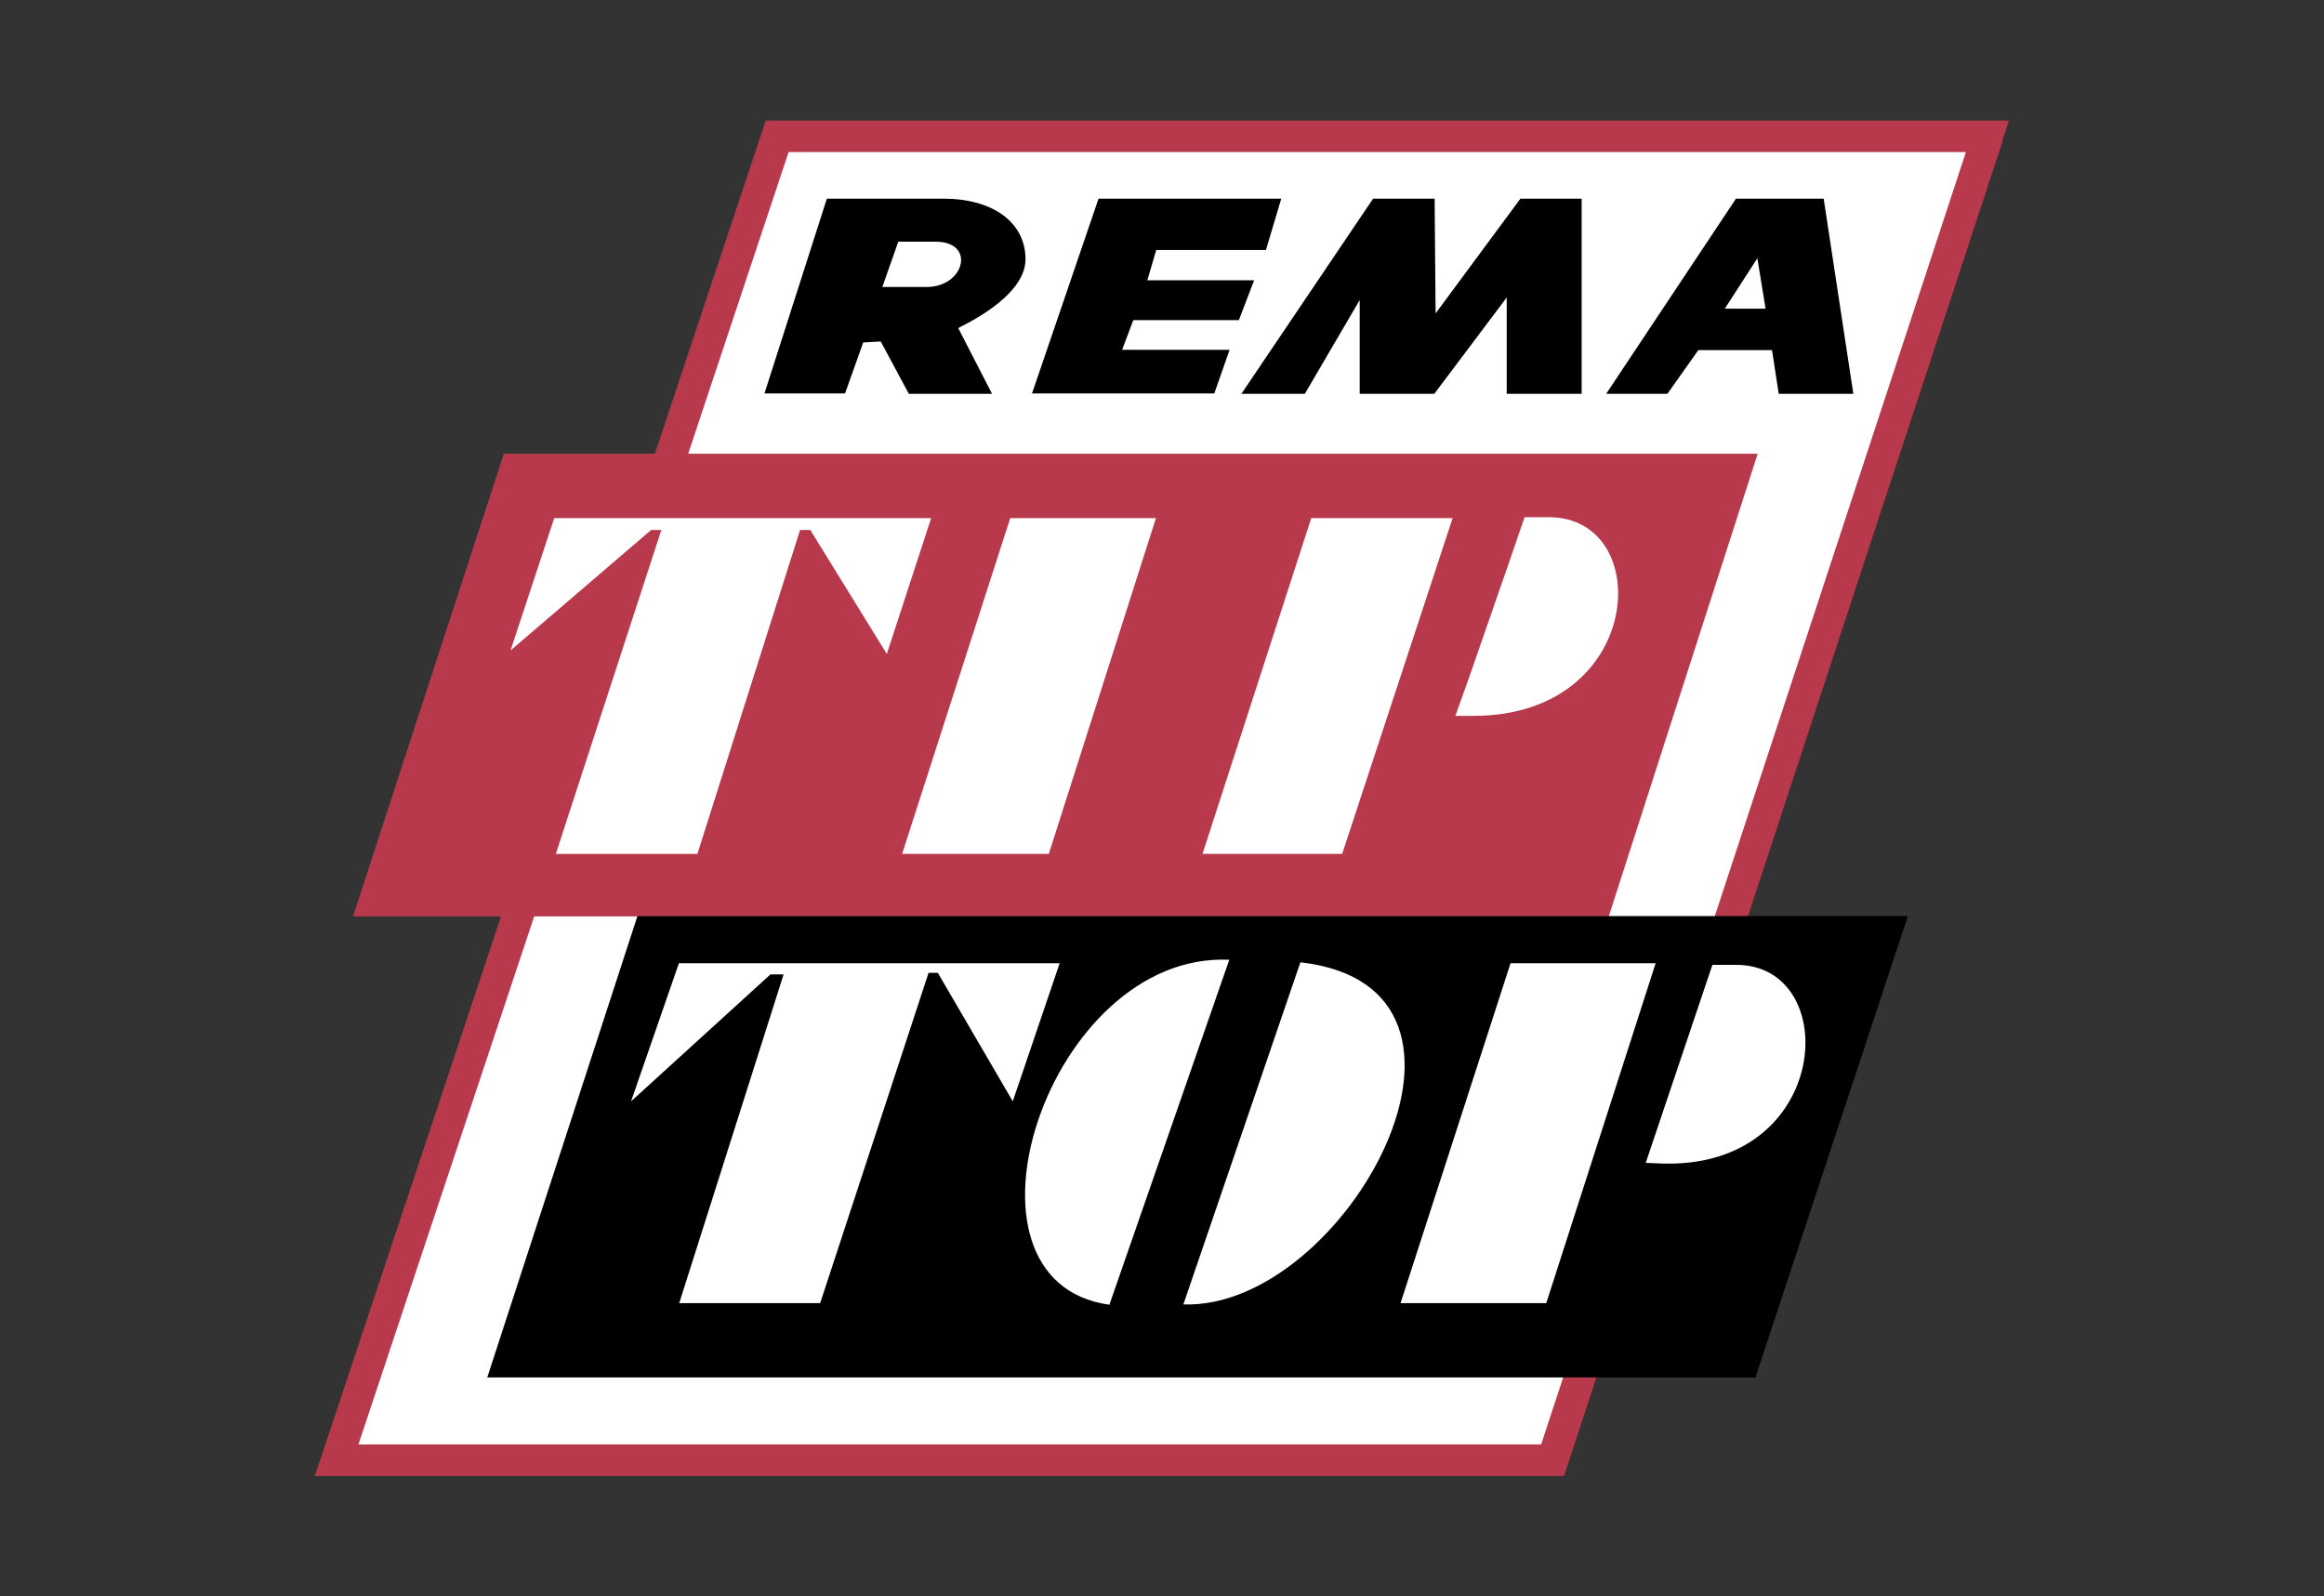
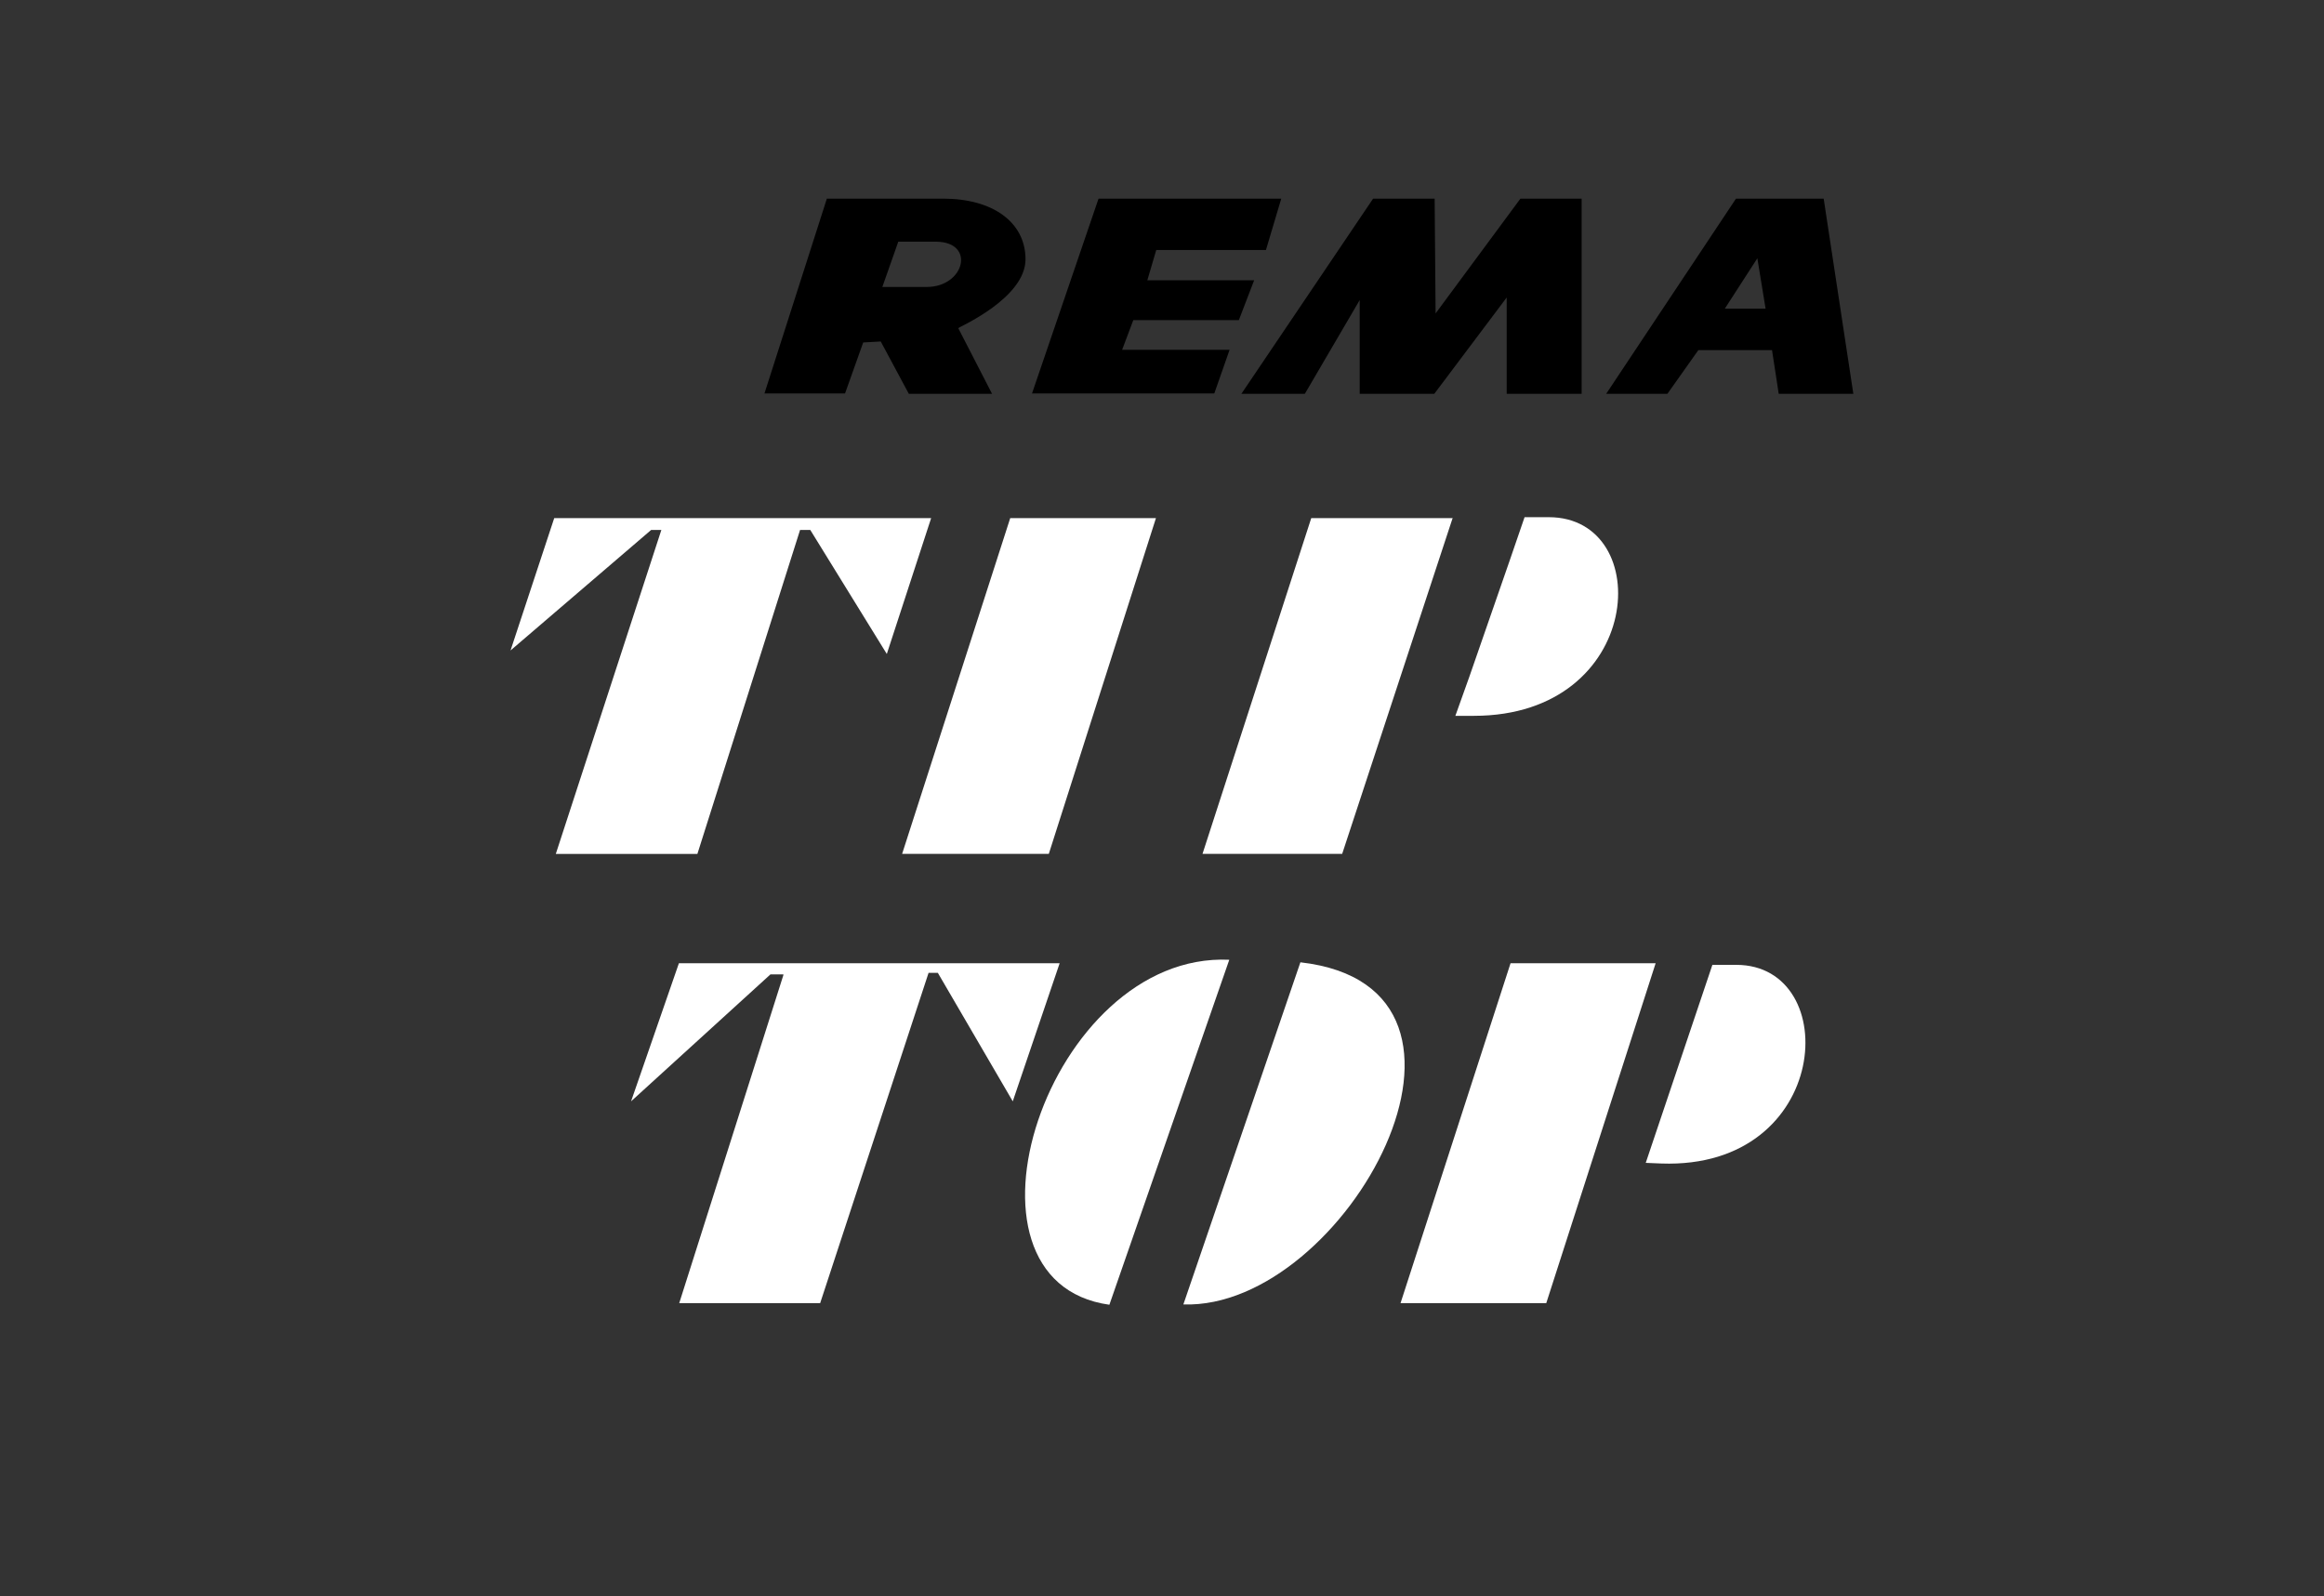
<svg xmlns="http://www.w3.org/2000/svg" id="uuid-337cd2f5-3f00-4ddc-82b4-105832401cca" data-name="Capa_1" viewBox="0 0 72.88 50.06">
  <rect x="0" y="0" width="72.88" height="50.06" fill="#333333" stroke="none" />
  <defs>
    <style>      .uuid-f813abe7-a772-45f7-8efb-93a23662f73a {        fill: #fff;      }      .uuid-f813abe7-a772-45f7-8efb-93a23662f73a, .uuid-d9669ff8-3d39-4eaf-92fc-8256d2bd884e, .uuid-f72bfd6b-cedc-4382-b06c-8b3fa080c934 {        fill-rule: evenodd;      }      .uuid-d538d40b-257a-4fa6-9890-66ff2337e195, .uuid-d9669ff8-3d39-4eaf-92fc-8256d2bd884e {        fill: #b8394b;      }    </style>
  </defs>
-   <path class="uuid-f813abe7-a772-45f7-8efb-93a23662f73a" d="M62.33,4.27l-13.64,41.52H10.55L24.37,4.27h37.96,0Z" />
-   <path class="uuid-d538d40b-257a-4fa6-9890-66ff2337e195" d="M62.8,4.43l-13.64,41.52-.11.34H9.87l.22-.65L23.9,4.12l.11-.34h38.99l-.21.65ZM48.33,45.3L61.65,4.77H24.73l-13.49,40.53h37.1Z" />
-   <path class="uuid-d9669ff8-3d39-4eaf-92fc-8256d2bd884e" d="M15.8,14.23h39.32l-4.67,14.51H11.07l4.73-14.51h0Z" />
  <path class="uuid-f72bfd6b-cedc-4382-b06c-8b3fa080c934" d="M23.97,12.35l1.96-6.12h3.65c1.53,0,2.57.72,2.58,1.89.01,1.24-2.12,2.15-2.11,2.17l1.06,2.06h-2.61l-.88-1.64-.55.03-.57,1.6h-2.53s0,0,0,0ZM27.67,9h1.39c1.19,0,1.54-1.4.31-1.42h-1.2s-.5,1.42-.5,1.42h0ZM32.36,12.35l2.09-6.12h5.73l-.48,1.61h-3.44l-.28.95h3.35s-.48,1.25-.48,1.25h-3.31l-.35.93h3.37l-.48,1.37h-5.71ZM38.93,12.35l4.13-6.12h1.93l.03,3.6,2.66-3.6h1.92v6.12h-2.35v-3.02s-2.27,3.02-2.27,3.02h-2.34v-2.94l-1.72,2.94h-2s0,0,0,0ZM50.37,12.35l4.07-6.12h2.75l.93,6.12h-2.34l-.21-1.37h-2.31l-.97,1.37h-1.93ZM55.37,9.69l-.26-1.59-1.02,1.58h1.28Z" />
  <path class="uuid-f813abe7-a772-45f7-8efb-93a23662f73a" d="M20.73,16.62h-.31s-4.41,3.78-4.41,3.78l1.37-4.15h11.82l-1.39,4.26-2.4-3.89h-.32s-3.22,10.16-3.22,10.16h-4.44l3.31-10.16ZM31.69,16.25h4.56l-3.36,10.53h-4.6l3.39-10.53ZM45.55,16.26l-3.46,10.52h-4.38l3.41-10.53h4.44ZM47.81,16.22h.76c3.36,0,3.01,6.23-2.35,6.23h-.58l.45-1.26,1.26-3.63.46-1.34h0Z" />
-   <path class="uuid-f72bfd6b-cedc-4382-b06c-8b3fa080c934" d="M59.83,28.73l-4.78,14.47H15.28l4.71-14.47h39.83,0Z" />
  <path class="uuid-f813abe7-a772-45f7-8efb-93a23662f73a" d="M24.56,30.56h-.4s-4.37,3.98-4.37,3.98l1.5-4.33h11.94l-1.47,4.33-2.35-4.03h-.29l-3.4,10.36h-4.42l3.27-10.3ZM51.92,30.21h-4.55l-3.45,10.66h4.57l3.43-10.66h0ZM40.78,30.18c6.95.79,1.42,10.9-3.67,10.73l3.67-10.73h0Z" />
  <path class="uuid-f813abe7-a772-45f7-8efb-93a23662f73a" d="M34.79,40.92c-5.29-.74-1.92-11.08,3.76-10.82l-3.76,10.82ZM53.71,30.26h.74c3.36,0,2.99,6.42-2.35,6.23l-.49-.02,2.09-6.21h0Z" />
</svg>